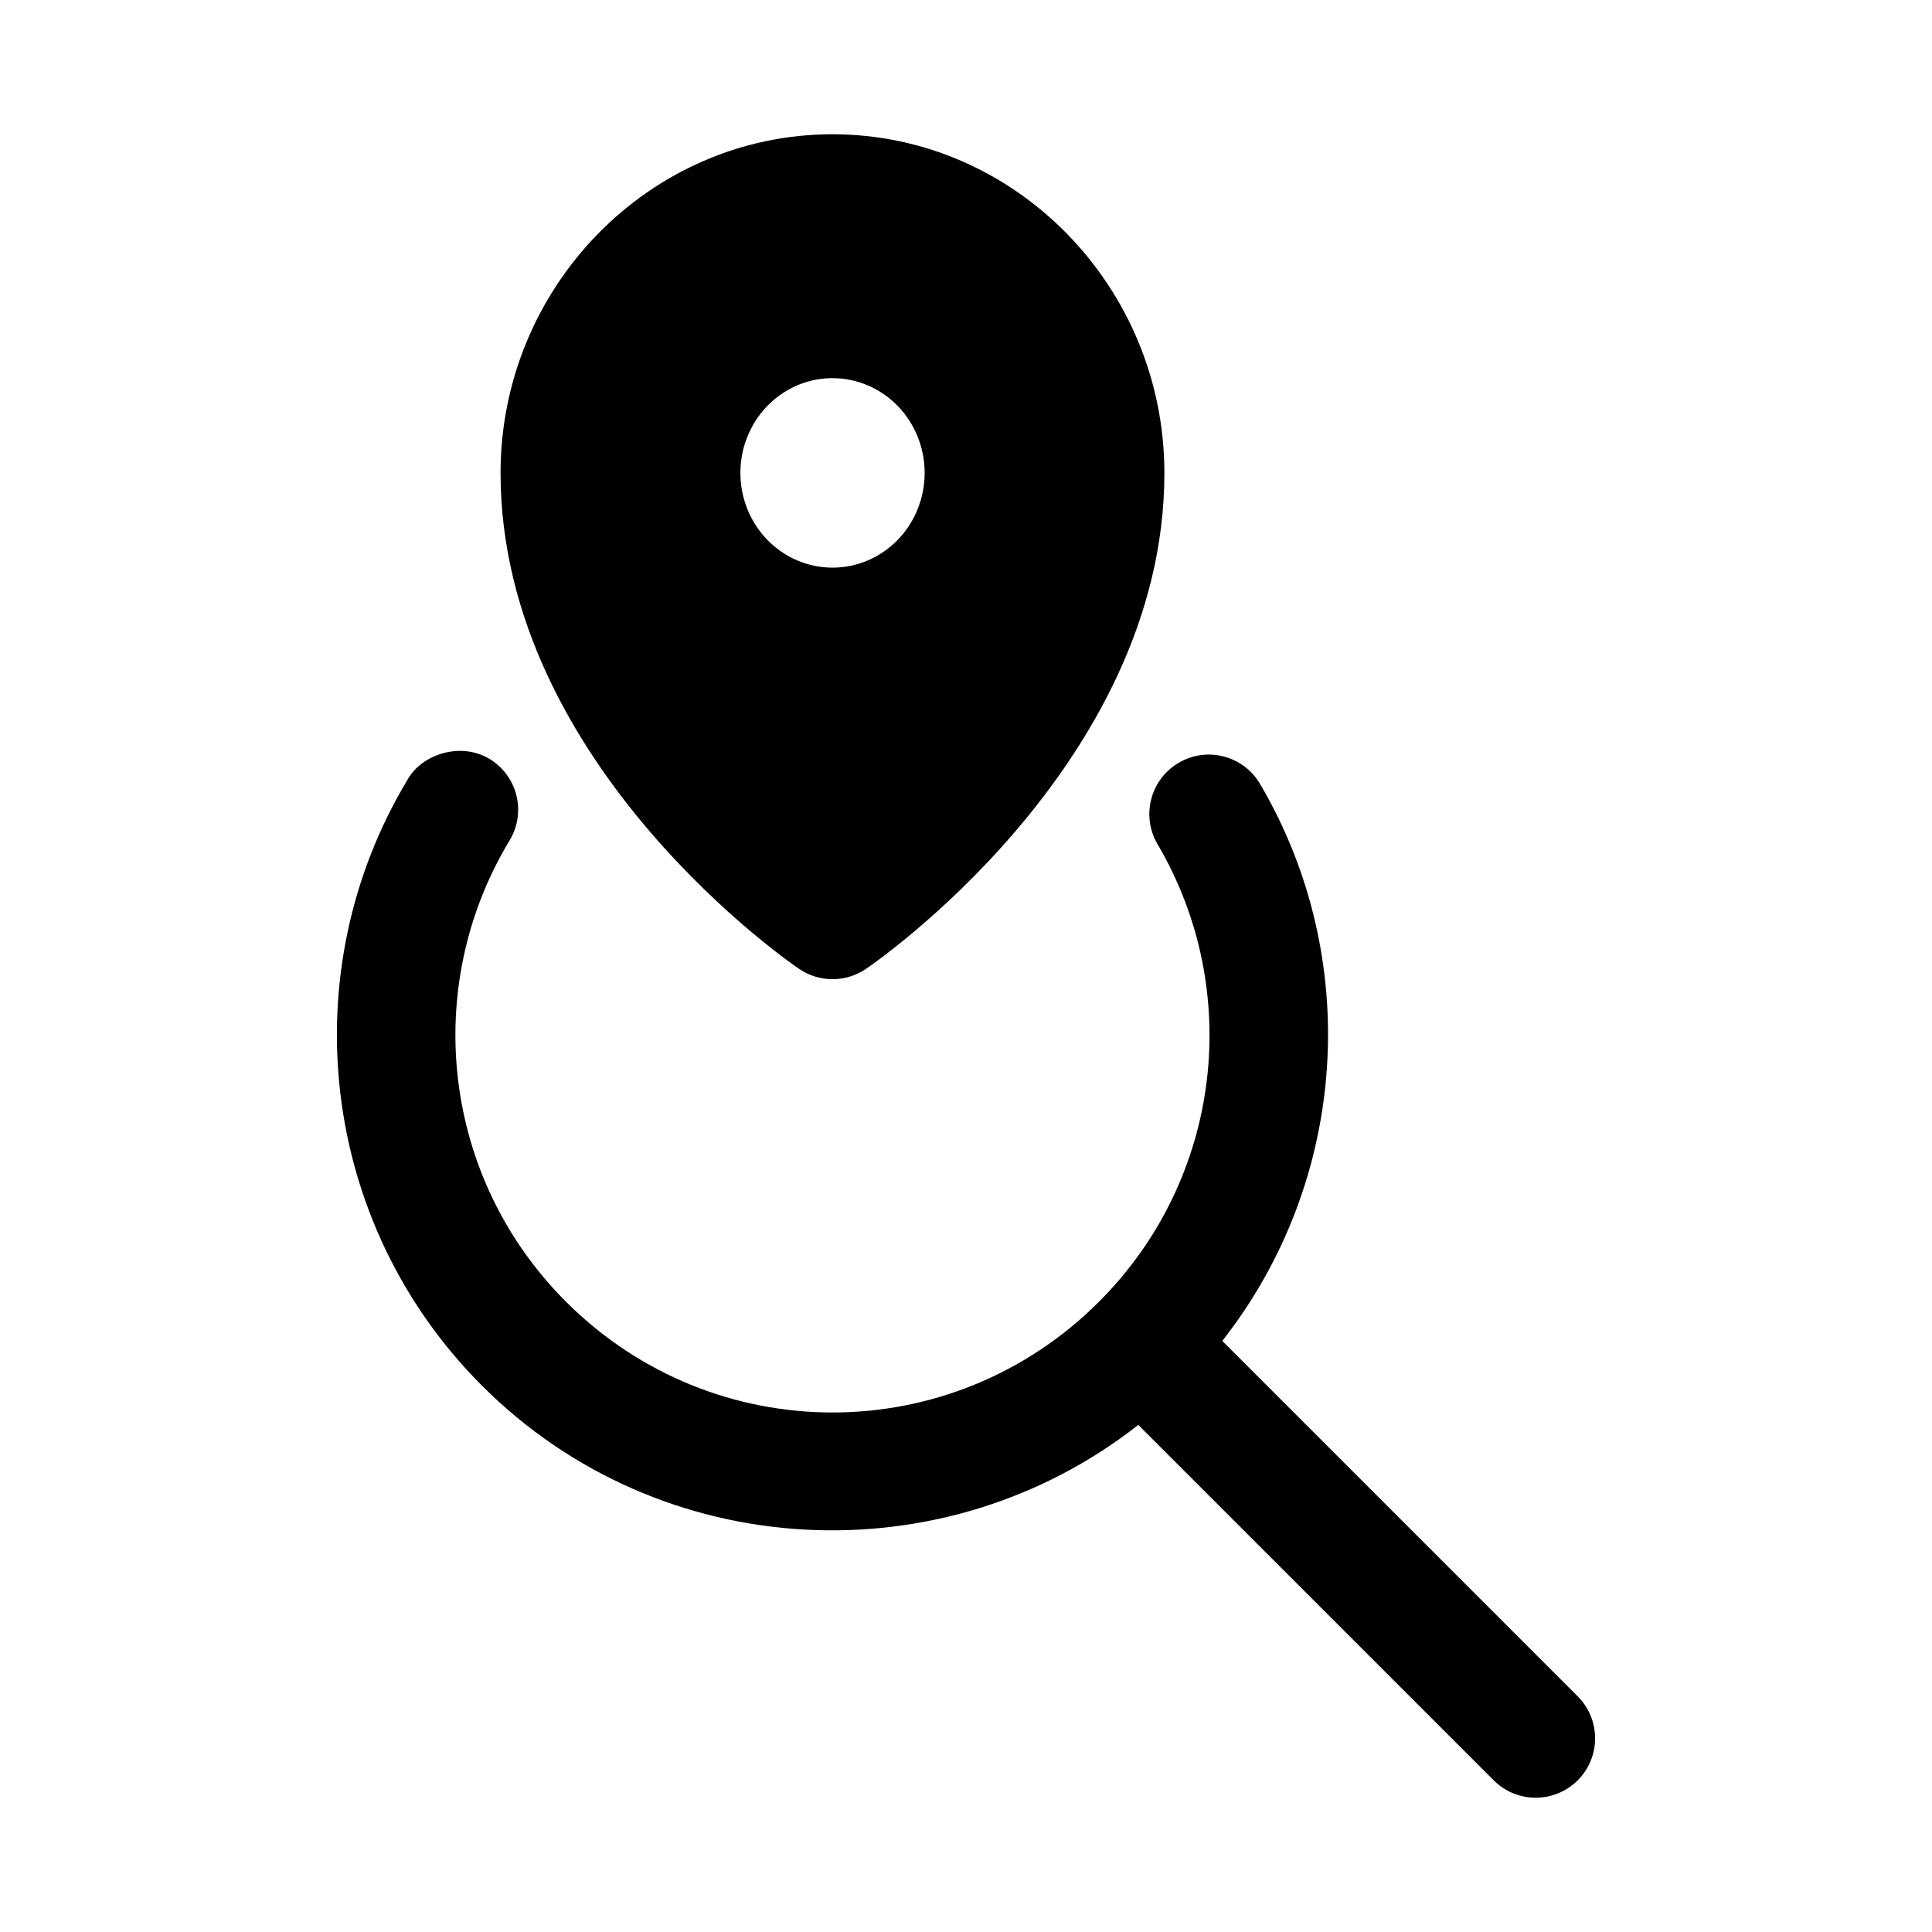
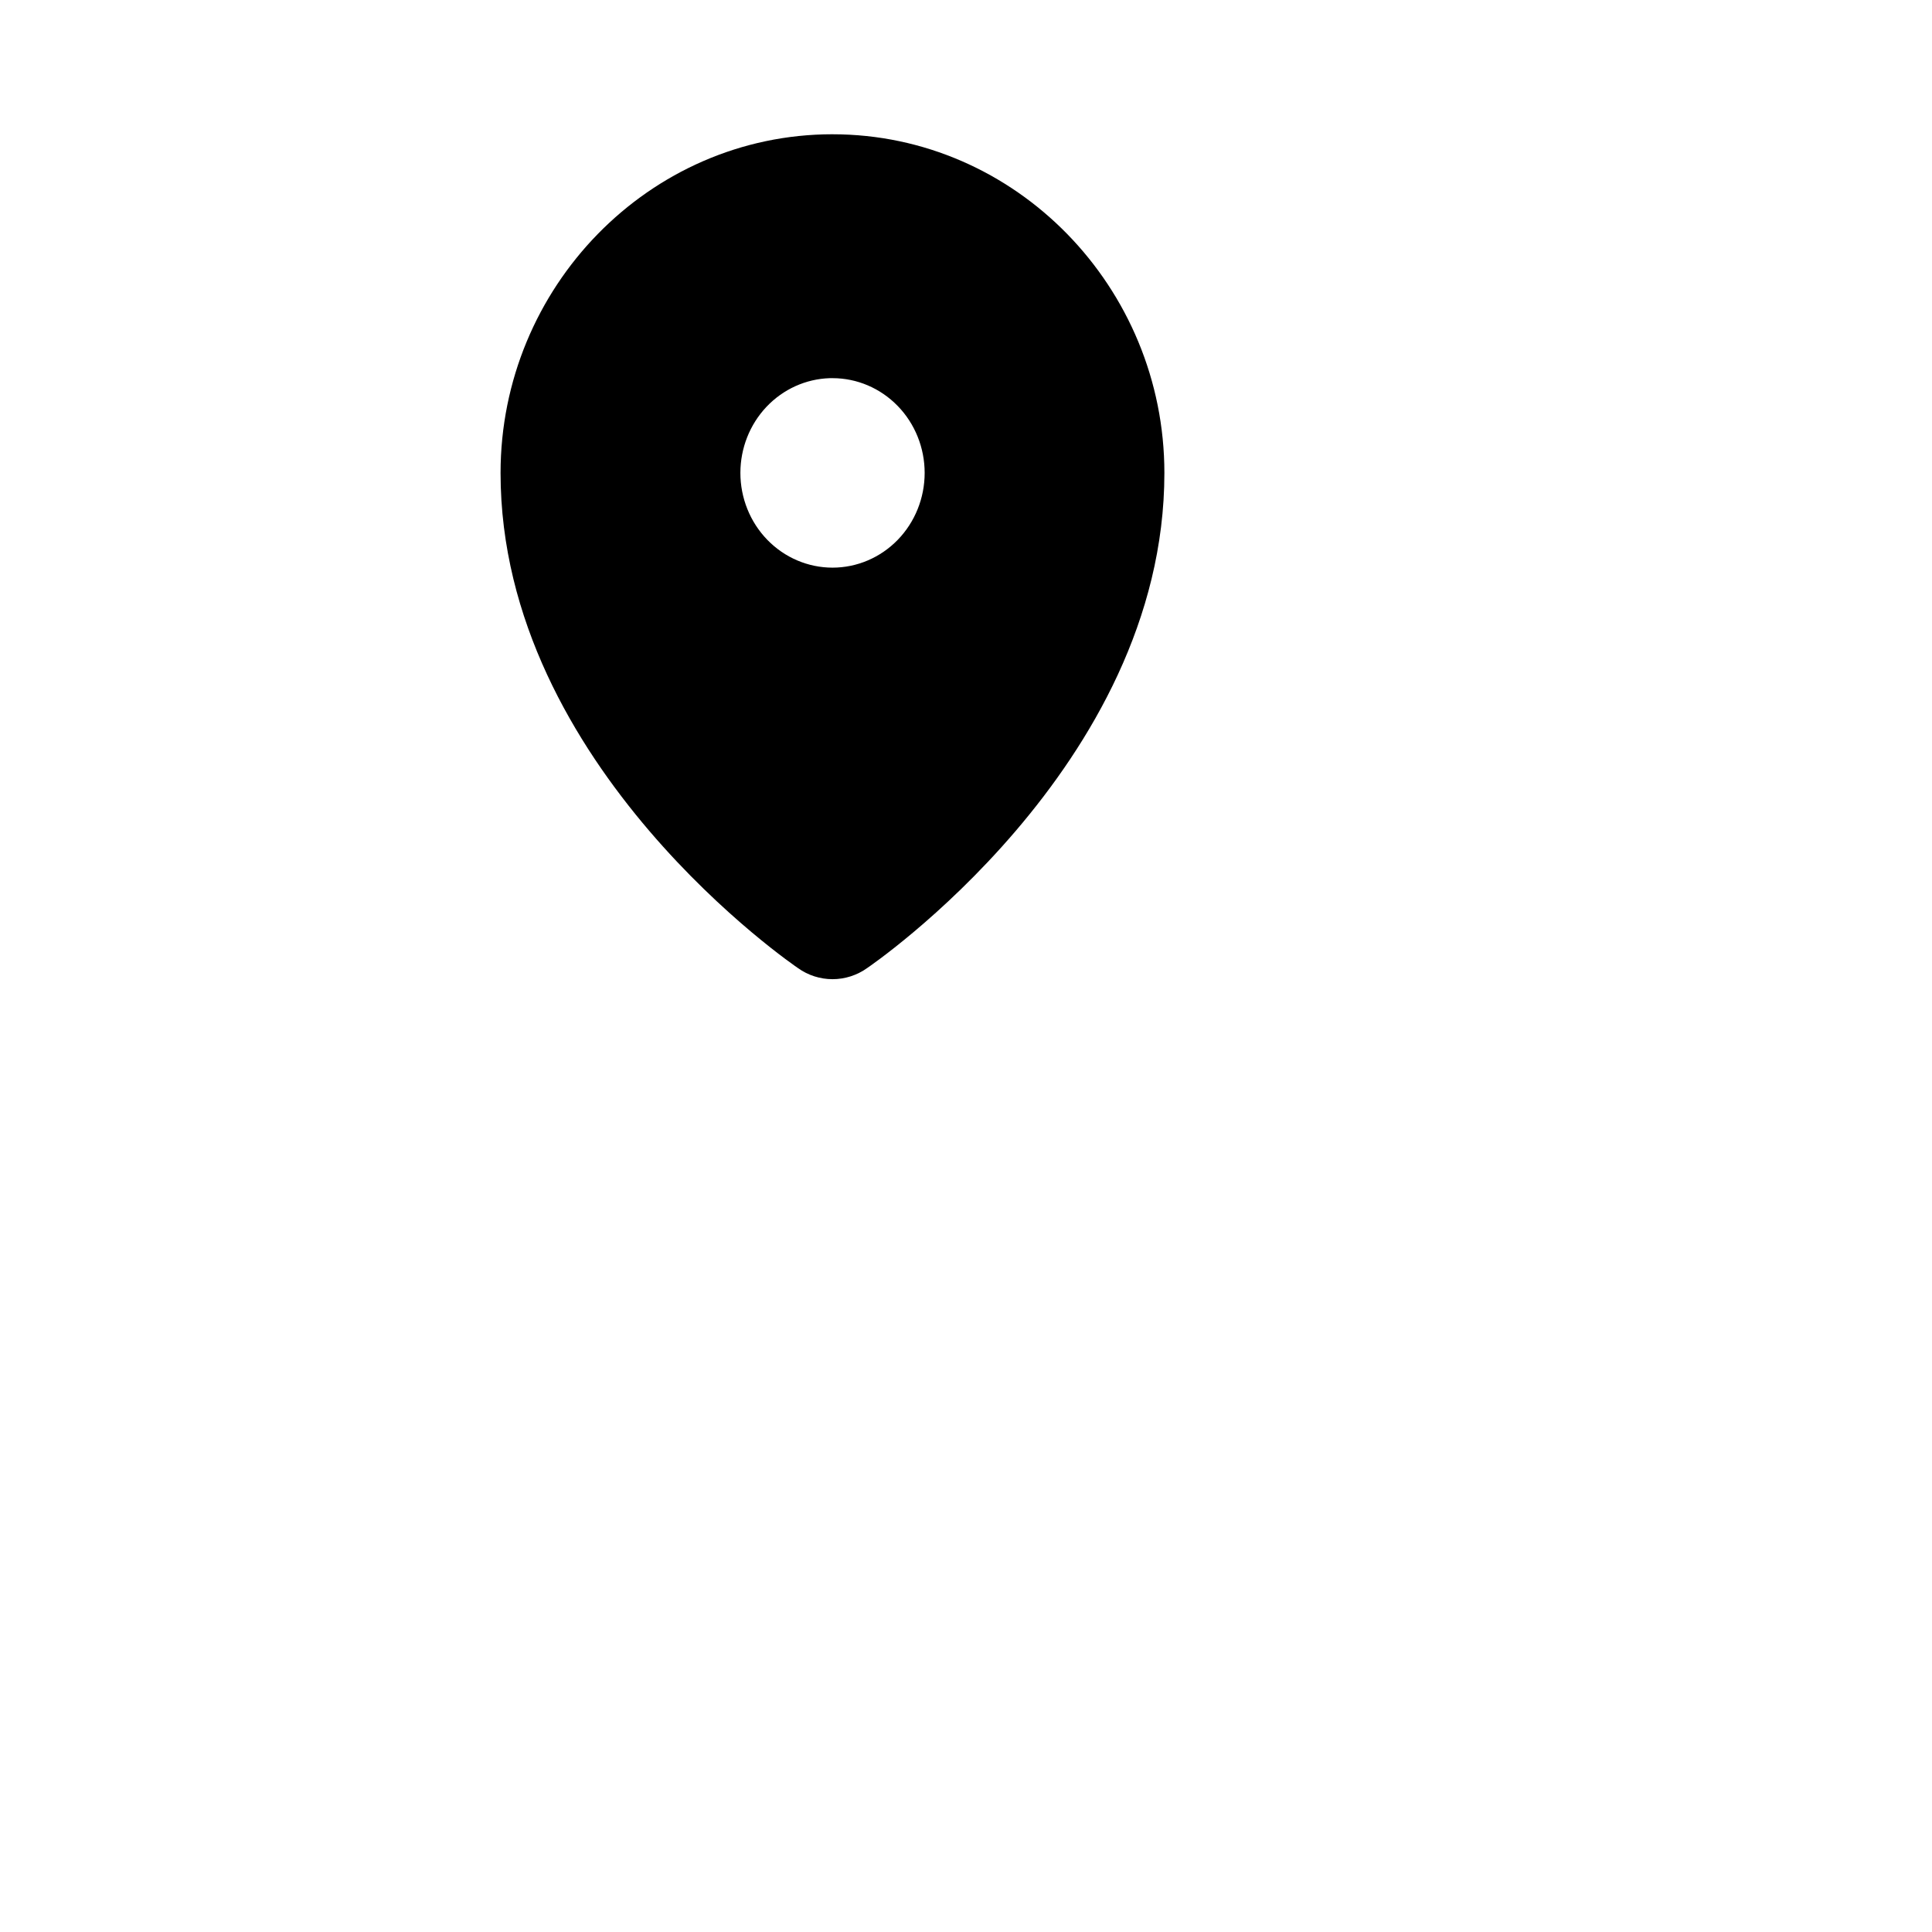
<svg xmlns="http://www.w3.org/2000/svg" fill="#000000" width="800px" height="800px" version="1.1" viewBox="144 144 512 512">
  <g>
    <path d="m364.63 179.58c-48.605 0-87.977 40.586-87.977 89.758 0 77.98 78.812 131.21 78.812 131.21v0.004c2.672 1.91 5.875 2.941 9.164 2.941 3.285 0 6.492-1.031 9.164-2.941 0 0 78.781-53.23 78.781-131.21 0-49.172-39.34-89.758-87.945-89.758zm-0.707 64.637c0.234-0.004 0.469-0.004 0.707 0 6.473 0 12.68 2.644 17.258 7.352 4.582 4.703 7.152 11.086 7.156 17.742 0.004 6.66-2.566 13.051-7.144 17.762-4.578 4.711-10.793 7.359-17.27 7.359-6.481 0-12.691-2.648-17.27-7.359-4.582-4.711-7.152-11.102-7.148-17.762 0.004-6.531 2.481-12.805 6.906-17.492 4.426-4.684 10.453-7.41 16.805-7.602z" />
-     <path d="m252.12 350.43c-30.789 50.953-23.559 117.61 19.617 160.79 47.406 47.41 122.44 50.816 173.92 10.395l94.188 94.188c6.148 6.148 16.113 6.148 22.262 0 6.148-6.148 6.148-16.113 0-22.262l-94.188-94.188c33.355-42.48 37.254-101.31 9.992-147.63-4.418-7.488-14.066-9.98-21.555-5.566-7.5 4.406-10.004 14.059-5.598 21.555 22.711 38.586 17.207 88.539-15.5 121.25-39.145 39.148-102.12 39.148-141.27 0-32.984-32.988-38.34-83.512-14.945-122.23 4.5-7.438 2.117-17.117-5.32-21.617-7.766-4.621-17.879-1.16-21.617 5.32z" />
  </g>
</svg>